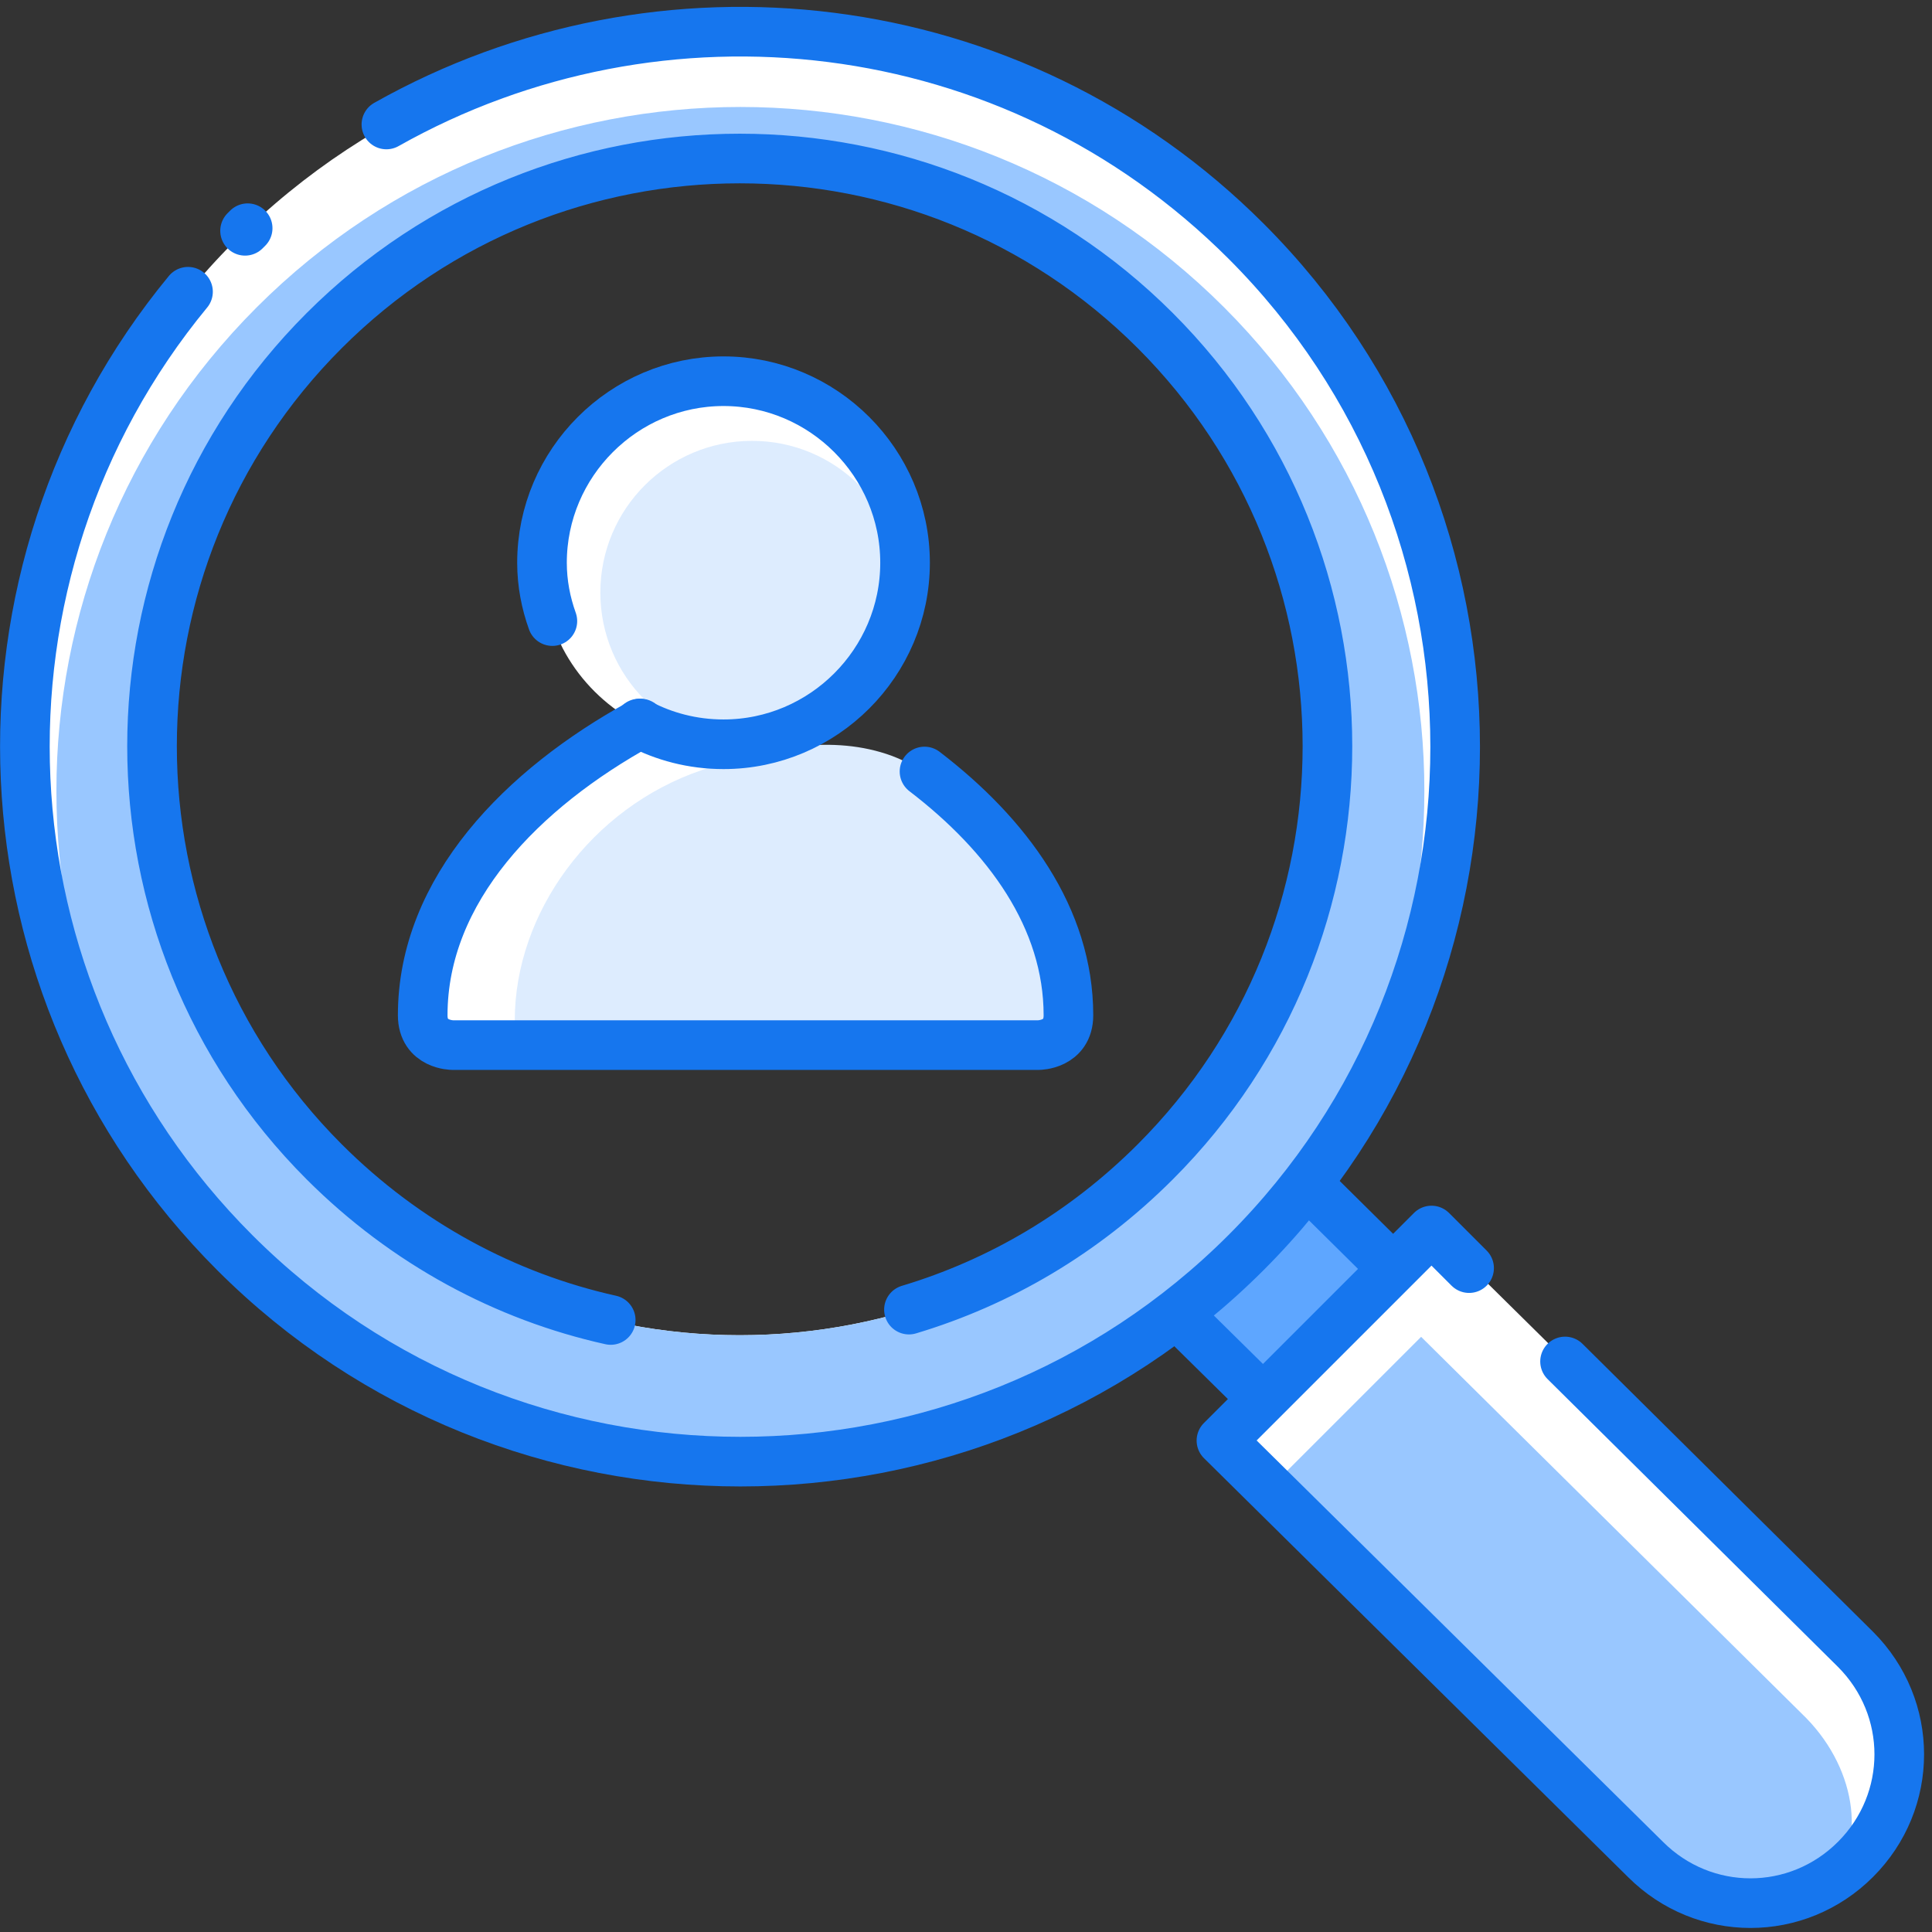
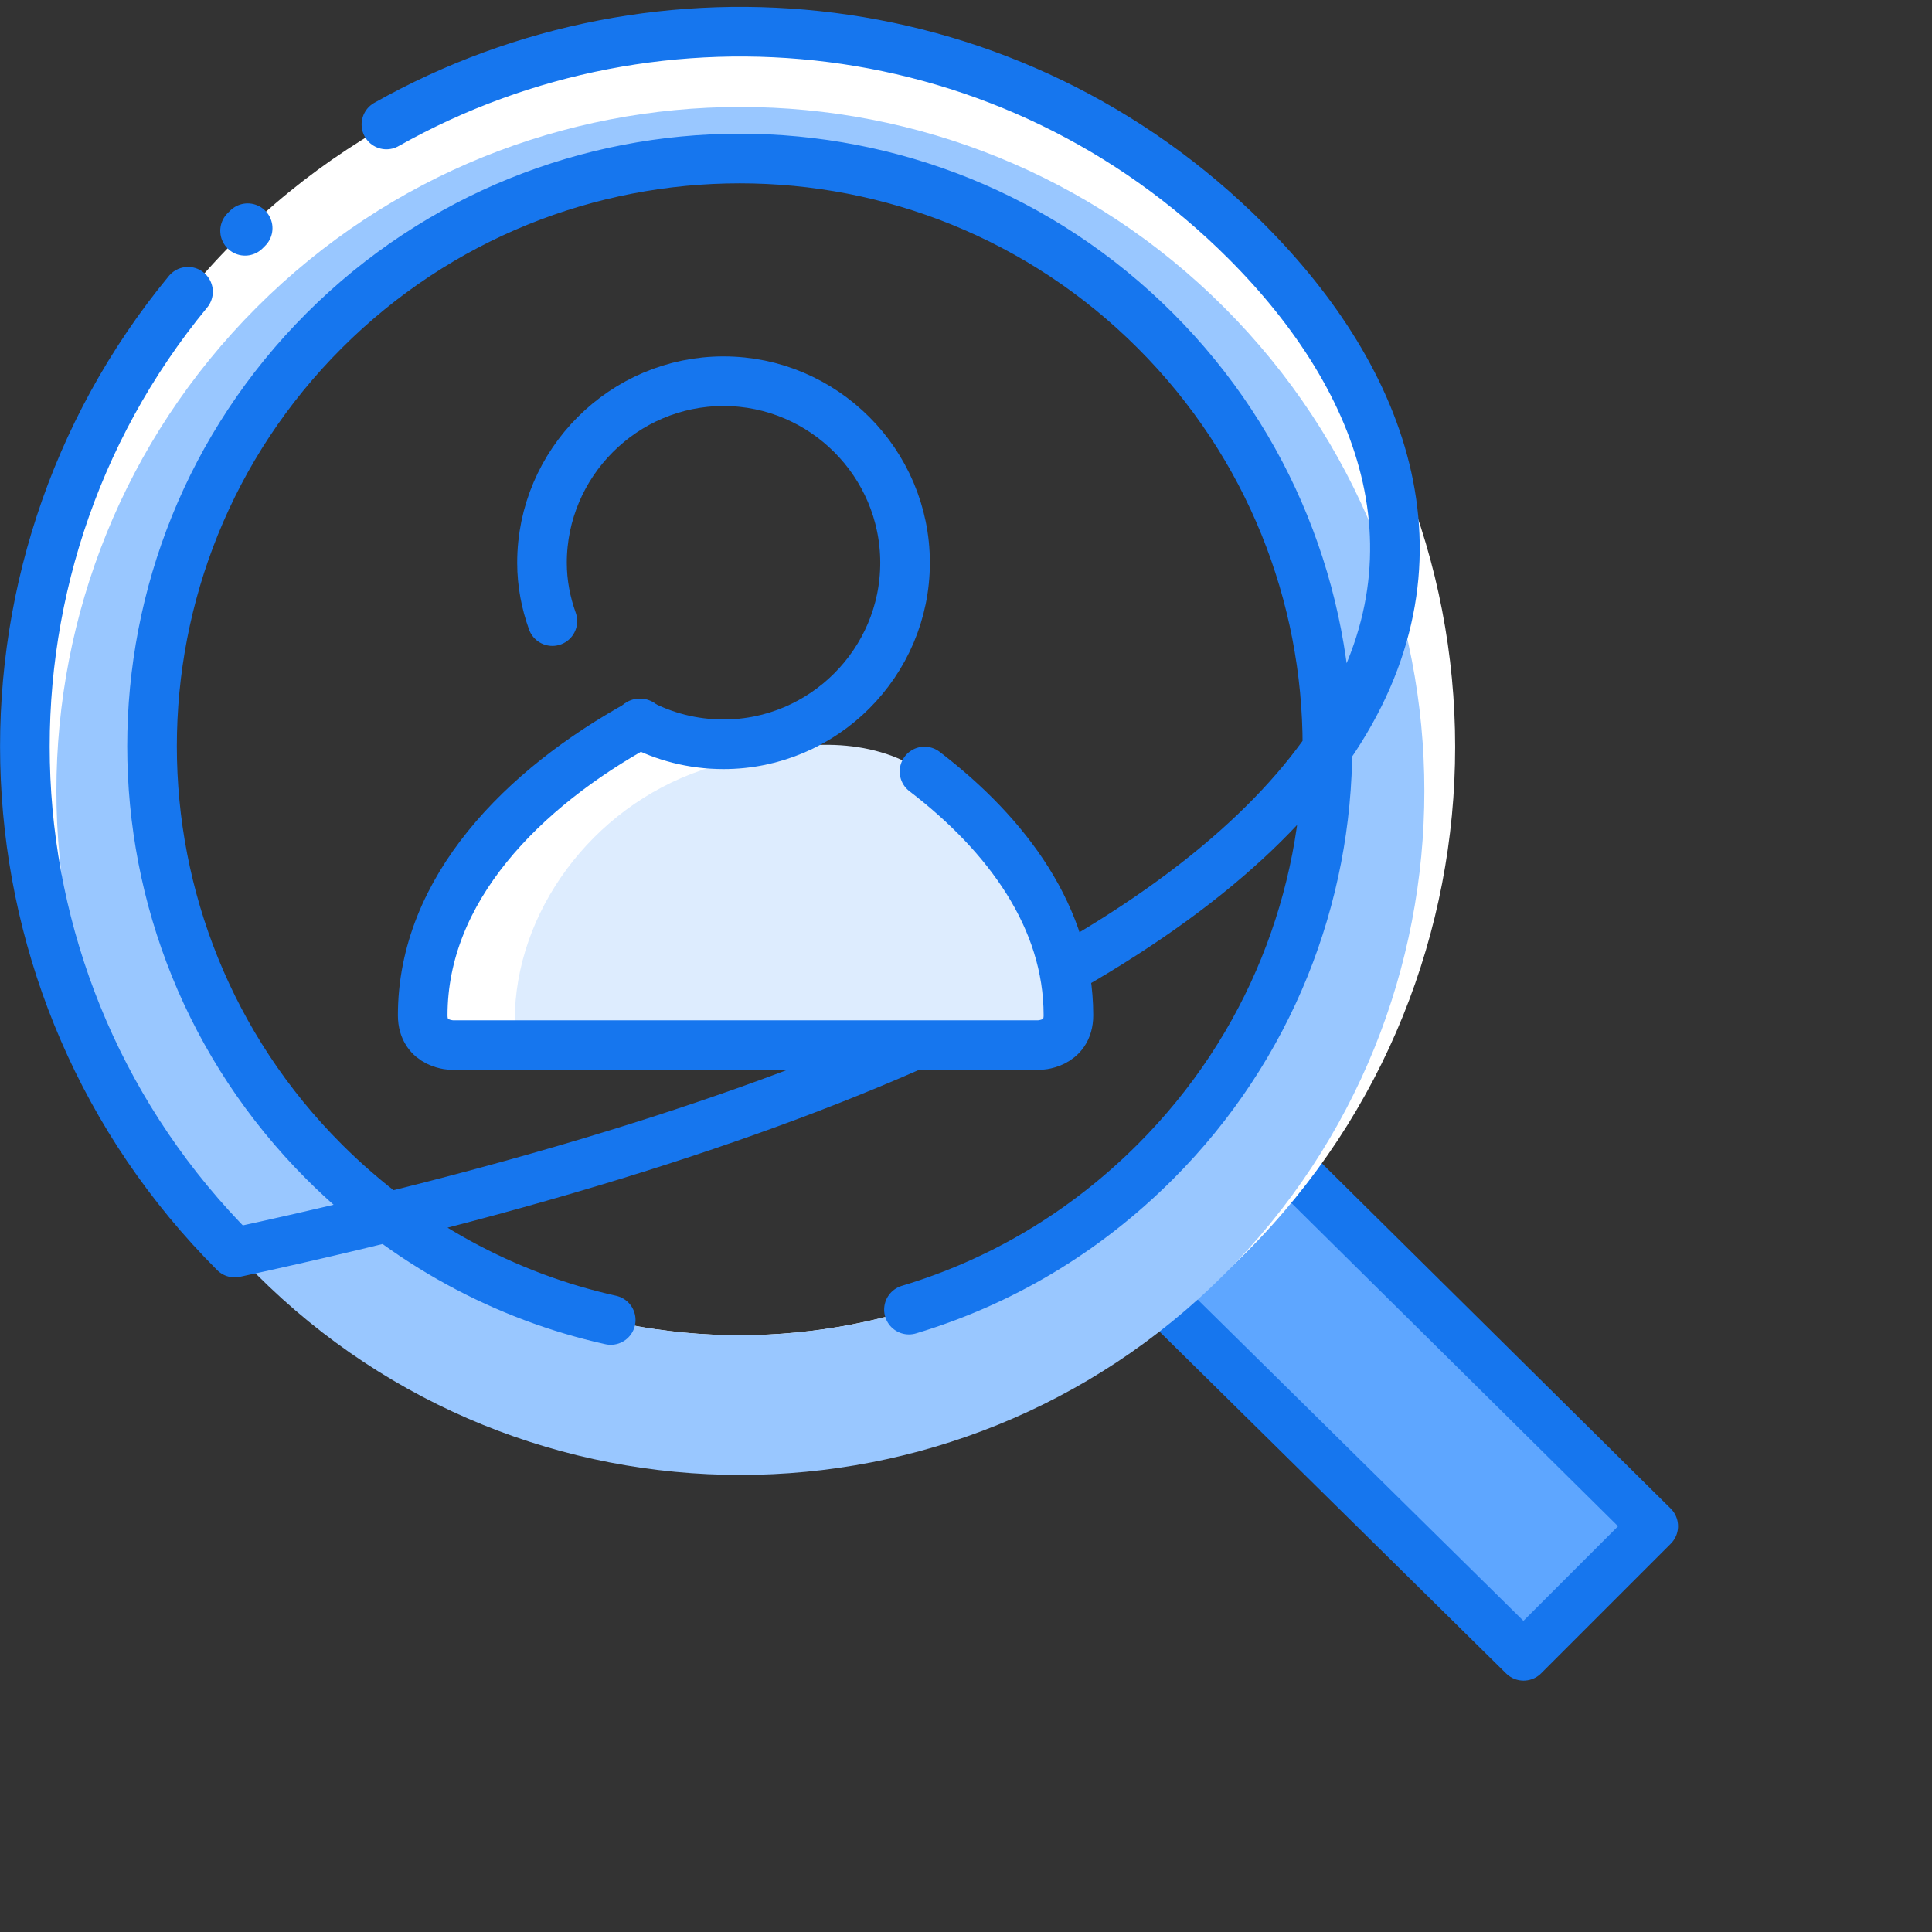
<svg xmlns="http://www.w3.org/2000/svg" width="149px" height="149px" viewBox="0 0 149 149" version="1.1">
  <rect x="0" y="0" width="149" height="149" fill="#333333" stroke="none" />
  <title>Search_user</title>
  <desc>Created with Sketch.</desc>
  <defs />
  <g id="Page-1" stroke="none" stroke-width="1" fill="none" fill-rule="evenodd">
    <g id="Search_user" transform="translate(1, 2)">
      <polygon id="Shape" stroke="#1676EE" stroke-width="3.827" fill="#5EA6FF" fill-rule="nonzero" stroke-linecap="round" stroke-linejoin="round" points="126.5 115.7 116.5 125.7 87.5 97.1 97.5 87" />
      <path d="M17.1,16.6 C-4.4,38.1 -4.4,73.1 17.1,94.6 C38.6,116.1 73.6,116.1 95.1,94.6 C116.6,73.1 116.6,38.1 95.1,16.6 C73.5,-4.9 38.6,-4.9 17.1,16.6 Z M88.1,87.7 C70.4,105.4 41.7,105.4 24,87.7 C6.3,70 6.3,41.3 24,23.6 C41.7,5.9 70.4,5.9 88.1,23.6 C105.8,41.3 105.8,70 88.1,87.7 Z" id="Shape" fill="#FFFFFF" fill-rule="nonzero" />
      <path d="M18.8,21.7 C-1.8,42.3 -1.8,75.7 18.8,96.3 C39.4,116.9 72.8,116.9 93.4,96.3 C114,75.7 114,42.3 93.4,21.7 C72.8,1.1 39.4,1.1 18.8,21.7 Z M88.1,87.7 C70.4,105.4 41.7,105.4 24,87.7 C6.3,70 6.3,41.3 24,23.6 C41.7,5.9 70.4,5.9 88.1,23.6 C105.8,41.3 105.8,70 88.1,87.7 Z" id="Shape" fill="#99C7FF" fill-rule="nonzero" />
-       <path d="M18.1,15.6 C18,15.7 18,15.7 17.9,15.8 M13.5,20.5 C-4.4,42.2 -3.2,74.3 17.1,94.6 C38.6,116.1 73.6,116.1 95.1,94.6 C116.6,73.1 116.6,38.1 95.1,16.6 C77.1,-1.4 49.9,-4.3 28.8,7.6 M46.1,99.8 C38,98 30.3,93.9 24,87.6 C6.3,69.9 6.3,41.2 24,23.5 C41.7,5.8 70.4,5.8 88.1,23.5 C105.8,41.2 105.8,69.9 88.1,87.6 C82.6,93.1 76.1,96.9 69.1,99" id="Shape" stroke="#1676EE" stroke-width="3.827" stroke-linecap="round" stroke-linejoin="round" />
-       <path d="M142.2,141.3 C137.7,145.8 130.5,145.8 126,141.3 L93.3,109 L109.5,92.8 L142.2,125.1 C146.6,129.6 146.6,136.9 142.2,141.3 Z" id="Shape" fill="#FFFFFF" fill-rule="nonzero" />
-       <path d="M139.8,143.7 C136.6,146.9 130.7,146.2 126.7,142.1 L97,112.7 L108.6,101.1 L138.3,130.5 C142.3,134.6 143,140.5 139.8,143.7 Z" id="Shape" fill="#99C7FF" fill-rule="nonzero" />
-       <path d="M119.7,103 L142.1,125.2 C146.6,129.7 146.6,136.9 142.1,141.4 C137.6,145.9 130.4,145.9 125.9,141.4 L93.2,109.1 L109.4,92.9 L112.3,95.8" id="Shape" stroke="#1676EE" stroke-width="3.827" stroke-linecap="round" stroke-linejoin="round" />
+       <path d="M18.1,15.6 C18,15.7 18,15.7 17.9,15.8 M13.5,20.5 C-4.4,42.2 -3.2,74.3 17.1,94.6 C116.6,73.1 116.6,38.1 95.1,16.6 C77.1,-1.4 49.9,-4.3 28.8,7.6 M46.1,99.8 C38,98 30.3,93.9 24,87.6 C6.3,69.9 6.3,41.2 24,23.5 C41.7,5.8 70.4,5.8 88.1,23.5 C105.8,41.2 105.8,69.9 88.1,87.6 C82.6,93.1 76.1,96.9 69.1,99" id="Shape" stroke="#1676EE" stroke-width="3.827" stroke-linecap="round" stroke-linejoin="round" />
      <g id="Group" transform="translate(31, 27)">
-         <path d="M11.4,21 C13.7,25.4 18.4,28.4 23.7,28.4 C31.4,28.4 37.7,22.1 37.7,14.4 C37.7,6.7 31.4,0.4 23.7,0.4 C16,0.4 9.7,6.7 9.7,14.4 C9.8,16.8 10.4,19 11.4,21" id="Shape" fill="#FFFFFF" fill-rule="nonzero" />
-         <circle id="Oval" fill="#DDECFE" fill-rule="nonzero" cx="26" cy="16.7" r="11.7" />
        <path d="M39.3,30.5 C45.7,35.4 50.4,41.8 50.4,49.3 C50.4,51.6 48.1,51.6 48.1,51.6 L30.8,51.6 L20.2,51.6 L2.9,51.6 C2.9,51.6 0.6,51.6 0.6,49.3 C0.6,39.6 8.3,31.8 17.4,26.8" id="Shape" fill="#FFFFFF" fill-rule="nonzero" />
        <path d="M22.1,30.4 C13.6,33.3 7.7,41.4 7.7,49.7 C7.7,51.7 9.7,51.7 9.7,51.7 L24.5,51.7 L33.6,51.7 L48.4,51.7 C48.4,51.7 50.4,51.7 50.4,49.7 C50.4,43.2 47.4,37.3 42.2,32.8 C40.6,31.4 38.9,30.1 36.8,29.3 C32.2,27.6 27.1,28.7 22.6,30.2 C22.5,30.3 22.3,30.3 22.1,30.4 Z" id="Shape" fill="#DDECFE" fill-rule="nonzero" />
        <path d="M17.3,26.8 C19.2,27.8 21.4,28.4 23.8,28.4 C31.5,28.4 37.8,22.1 37.8,14.4 C37.8,6.7 31.5,0.4 23.8,0.4 C16.1,0.4 9.8,6.7 9.8,14.4 C9.8,16 10.1,17.5 10.6,18.9" id="Shape" stroke="#1676EE" stroke-width="3.827" stroke-linecap="round" stroke-linejoin="round" />
        <path d="M39.3,30.5 C45.7,35.4 50.4,41.8 50.4,49.3 C50.4,51.6 48.1,51.6 48.1,51.6 L30.8,51.6 L20.2,51.6 L2.9,51.6 C2.9,51.6 0.6,51.6 0.6,49.3 C0.6,39.6 8.3,31.8 17.4,26.8" id="Shape" stroke="#1676EE" stroke-width="3.827" stroke-linecap="round" stroke-linejoin="round" />
      </g>
    </g>
  </g>
</svg>